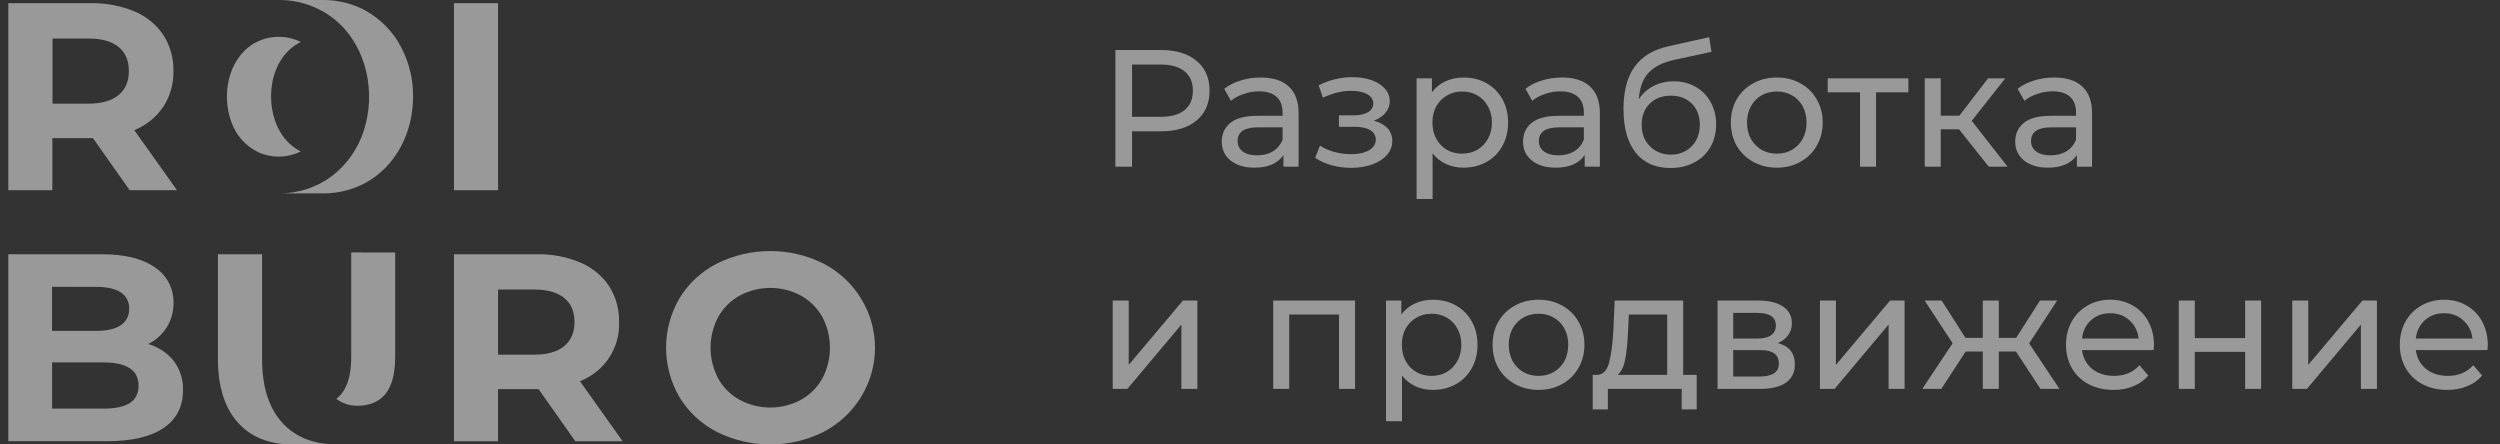
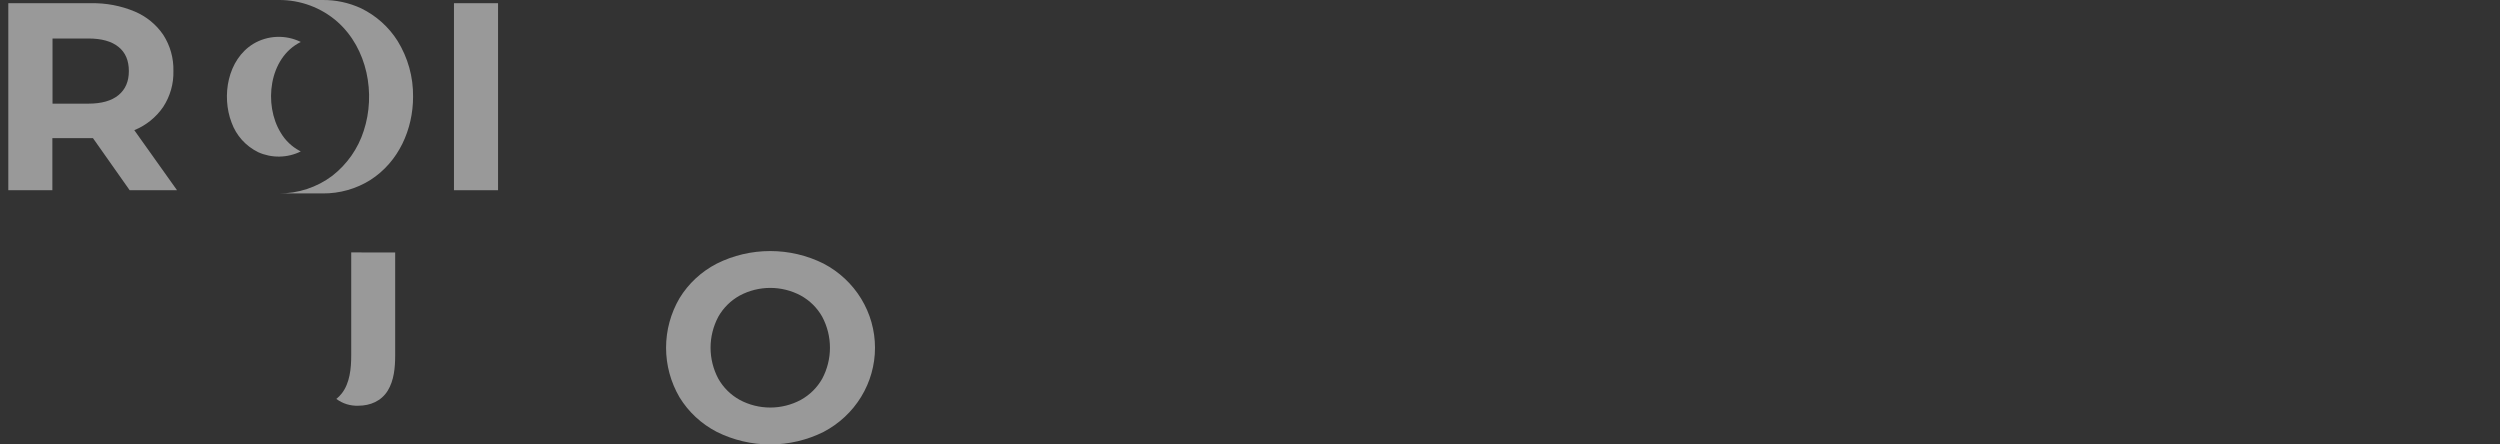
<svg xmlns="http://www.w3.org/2000/svg" width="180" height="32" viewBox="0 0 180 32" fill="none">
  <rect x="0" y="0" width="180" height="32" fill="#333333" stroke="none" />
  <g opacity="0.5">
-     <path d="M12.509 25.988C12.966 26.598 13.201 27.34 13.176 28.095C13.176 29.275 12.709 30.182 11.776 30.816C10.842 31.45 9.481 31.767 7.692 31.767H0.599V18.305H7.3C8.972 18.305 10.255 18.619 11.149 19.248C11.574 19.529 11.92 19.91 12.155 20.358C12.389 20.805 12.505 21.304 12.491 21.807C12.504 22.419 12.339 23.023 12.017 23.547C11.695 24.071 11.227 24.495 10.669 24.769C11.398 24.976 12.041 25.403 12.509 25.988ZM3.747 20.651V23.824H6.905C7.688 23.824 8.283 23.69 8.688 23.421C8.886 23.291 9.046 23.113 9.153 22.904C9.26 22.695 9.309 22.462 9.297 22.229C9.31 21.997 9.26 21.765 9.153 21.558C9.047 21.351 8.886 21.175 8.688 21.048C8.283 20.785 7.689 20.653 6.907 20.653L3.747 20.651ZM9.34 29.018C9.763 28.749 9.976 28.332 9.977 27.768C9.977 26.652 9.134 26.095 7.45 26.095H3.754V29.421H7.456C8.291 29.422 8.921 29.288 9.346 29.018H9.34Z" fill="white" />
    <path d="M28.452 18.179V25.601C28.452 26.445 28.373 27.391 27.915 28.131C27.456 28.872 26.664 29.211 25.806 29.211C25.235 29.236 24.672 29.063 24.217 28.722C24.36 28.608 24.489 28.479 24.6 28.335C25.193 27.587 25.288 26.509 25.288 25.596V18.174L28.452 18.179Z" fill="white" />
-     <path d="M41.422 31.769L38.778 28.019H35.858V31.769H32.686V18.305H38.622C39.708 18.28 40.786 18.484 41.785 18.902C42.625 19.256 43.341 19.842 43.847 20.589C44.343 21.365 44.595 22.268 44.572 23.185C44.611 24.094 44.361 24.993 43.856 25.756C43.352 26.52 42.617 27.11 41.756 27.446L44.831 31.772L41.422 31.769ZM40.62 21.451C40.123 21.047 39.398 20.845 38.445 20.845H35.859V25.538H38.445C39.398 25.538 40.123 25.333 40.62 24.922C41.117 24.512 41.365 23.935 41.364 23.192C41.364 22.429 41.116 21.849 40.618 21.451H40.62Z" fill="white" />
    <path d="M51.61 31.096C50.5 30.523 49.571 29.661 48.926 28.605C48.291 27.519 47.957 26.289 47.957 25.037C47.957 23.785 48.291 22.555 48.926 21.469C49.571 20.413 50.5 19.552 51.61 18.98C52.801 18.385 54.118 18.076 55.455 18.076C56.791 18.076 58.108 18.385 59.299 18.98C60.417 19.566 61.352 20.439 62.004 21.506C62.656 22.573 63 23.794 63 25.038C63 26.282 62.656 27.503 62.004 28.57C61.352 29.637 60.417 30.51 59.299 31.096C58.108 31.69 56.791 32 55.455 32C54.118 32 52.801 31.69 51.61 31.096ZM57.653 28.795C58.303 28.437 58.838 27.908 59.199 27.267C59.566 26.578 59.757 25.813 59.757 25.036C59.757 24.259 59.566 23.494 59.199 22.805C58.839 22.165 58.303 21.635 57.653 21.277C56.98 20.917 56.225 20.729 55.459 20.729C54.692 20.729 53.938 20.917 53.265 21.277C52.614 21.635 52.079 22.165 51.718 22.805C51.352 23.494 51.16 24.259 51.16 25.036C51.16 25.813 51.352 26.578 51.718 27.267C52.079 27.908 52.614 28.437 53.265 28.795C53.938 29.155 54.692 29.343 55.459 29.343C56.225 29.343 56.98 29.155 57.653 28.795Z" fill="white" />
-     <path d="M24.244 32H21.07C19.373 32 18.052 31.468 17.108 30.402C16.165 29.338 15.692 27.819 15.691 25.848V18.305H18.869V25.843C18.869 27.817 19.342 29.335 20.287 30.398C21.232 31.46 22.551 31.994 24.244 32Z" fill="white" />
    <path d="M9.336 13.696L6.692 9.944H3.771V13.696H0.599V0.232H6.536C7.621 0.207 8.7 0.411 9.699 0.829C10.538 1.182 11.255 1.769 11.76 2.516C12.257 3.292 12.509 4.195 12.485 5.112C12.51 6.026 12.254 6.927 11.75 7.698C11.24 8.445 10.516 9.028 9.669 9.373L12.746 13.696H9.336ZM8.534 3.378C8.038 2.974 7.313 2.772 6.359 2.772H3.781V7.463H6.359C7.312 7.463 8.037 7.258 8.534 6.847C9.031 6.437 9.279 5.86 9.278 5.117C9.278 4.355 9.03 3.776 8.534 3.378Z" fill="white" />
    <path d="M21.564 10.855L21.655 10.904C21.181 11.138 20.66 11.265 20.129 11.274C19.598 11.284 19.072 11.175 18.59 10.958C17.694 10.518 17.007 9.754 16.674 8.826C15.942 6.918 16.379 4.295 18.241 3.155C18.753 2.85 19.334 2.678 19.932 2.655C20.529 2.632 21.123 2.758 21.657 3.022C19.346 4.157 18.973 7.542 20.21 9.551C20.531 10.1 21 10.551 21.564 10.855Z" fill="white" />
    <path d="M29.741 6.964C29.741 9.312 28.71 11.65 26.667 12.959C25.645 13.6 24.454 13.936 23.241 13.927H20.068C21.46 13.937 22.816 13.492 23.922 12.66C24.991 11.827 25.781 10.698 26.189 9.42C27.067 6.749 26.456 3.494 24.299 1.573C23.14 0.551 21.634 -0.01 20.076 0C21.119 0 22.162 0 23.205 0C24.172 -0.011 25.13 0.194 26.004 0.601C27.082 1.127 27.99 1.939 28.624 2.944C29.372 4.155 29.759 5.548 29.741 6.964Z" fill="white" />
    <path d="M32.686 0.231H35.859V13.695H32.686V0.231Z" fill="white" />
-     <path d="M83.584 3.6C84.672 3.6 85.528 3.86 86.152 4.38C86.776 4.9 87.088 5.616 87.088 6.528C87.088 7.44 86.776 8.156 86.152 8.676C85.528 9.196 84.672 9.456 83.584 9.456H81.508V12H80.308V3.6H83.584ZM83.548 8.412C84.308 8.412 84.888 8.252 85.288 7.932C85.688 7.604 85.888 7.136 85.888 6.528C85.888 5.92 85.688 5.456 85.288 5.136C84.888 4.808 84.308 4.644 83.548 4.644H81.508V8.412H83.548ZM90.775 5.58C91.655 5.58 92.327 5.796 92.791 6.228C93.263 6.66 93.499 7.304 93.499 8.16V12H92.407V11.16C92.215 11.456 91.939 11.684 91.579 11.844C91.227 11.996 90.807 12.072 90.319 12.072C89.607 12.072 89.035 11.9 88.603 11.556C88.179 11.212 87.967 10.76 87.967 10.2C87.967 9.64 88.171 9.192 88.579 8.856C88.987 8.512 89.635 8.34 90.523 8.34H92.347V8.112C92.347 7.616 92.203 7.236 91.915 6.972C91.627 6.708 91.203 6.576 90.643 6.576C90.267 6.576 89.899 6.64 89.539 6.768C89.179 6.888 88.875 7.052 88.627 7.26L88.147 6.396C88.475 6.132 88.867 5.932 89.323 5.796C89.779 5.652 90.263 5.58 90.775 5.58ZM90.511 11.184C90.951 11.184 91.331 11.088 91.651 10.896C91.971 10.696 92.203 10.416 92.347 10.056V9.168H90.571C89.595 9.168 89.107 9.496 89.107 10.152C89.107 10.472 89.231 10.724 89.479 10.908C89.727 11.092 90.071 11.184 90.511 11.184ZM98.912 8.688C99.336 8.8 99.664 8.98 99.896 9.228C100.128 9.476 100.244 9.784 100.244 10.152C100.244 10.528 100.116 10.864 99.86 11.16C99.604 11.448 99.248 11.676 98.792 11.844C98.344 12.004 97.84 12.084 97.28 12.084C96.808 12.084 96.344 12.024 95.888 11.904C95.44 11.776 95.04 11.596 94.688 11.364L95.036 10.488C95.34 10.68 95.688 10.832 96.08 10.944C96.472 11.048 96.868 11.1 97.268 11.1C97.812 11.1 98.244 11.008 98.564 10.824C98.892 10.632 99.056 10.376 99.056 10.056C99.056 9.76 98.924 9.532 98.66 9.372C98.404 9.212 98.04 9.132 97.568 9.132H96.404V8.304H97.484C97.916 8.304 98.256 8.228 98.504 8.076C98.752 7.924 98.876 7.716 98.876 7.452C98.876 7.164 98.728 6.94 98.432 6.78C98.144 6.62 97.752 6.54 97.256 6.54C96.624 6.54 95.956 6.704 95.252 7.032L94.94 6.144C95.716 5.752 96.528 5.556 97.376 5.556C97.888 5.556 98.348 5.628 98.756 5.772C99.164 5.916 99.484 6.12 99.716 6.384C99.948 6.648 100.064 6.948 100.064 7.284C100.064 7.596 99.96 7.876 99.752 8.124C99.544 8.372 99.264 8.56 98.912 8.688ZM105.367 5.58C105.983 5.58 106.535 5.716 107.023 5.988C107.511 6.26 107.891 6.64 108.163 7.128C108.443 7.616 108.583 8.18 108.583 8.82C108.583 9.46 108.443 10.028 108.163 10.524C107.891 11.012 107.511 11.392 107.023 11.664C106.535 11.936 105.983 12.072 105.367 12.072C104.911 12.072 104.491 11.984 104.107 11.808C103.731 11.632 103.411 11.376 103.147 11.04V14.328H101.995V5.64H103.099V6.648C103.355 6.296 103.679 6.032 104.071 5.856C104.463 5.672 104.895 5.58 105.367 5.58ZM105.271 11.064C105.679 11.064 106.043 10.972 106.363 10.788C106.691 10.596 106.947 10.332 107.131 9.996C107.323 9.652 107.419 9.26 107.419 8.82C107.419 8.38 107.323 7.992 107.131 7.656C106.947 7.312 106.691 7.048 106.363 6.864C106.043 6.68 105.679 6.588 105.271 6.588C104.871 6.588 104.507 6.684 104.179 6.876C103.859 7.06 103.603 7.32 103.411 7.656C103.227 7.992 103.135 8.38 103.135 8.82C103.135 9.26 103.227 9.652 103.411 9.996C103.595 10.332 103.851 10.596 104.179 10.788C104.507 10.972 104.871 11.064 105.271 11.064ZM112.466 5.58C113.346 5.58 114.018 5.796 114.482 6.228C114.954 6.66 115.19 7.304 115.19 8.16V12H114.098V11.16C113.906 11.456 113.63 11.684 113.27 11.844C112.918 11.996 112.498 12.072 112.01 12.072C111.298 12.072 110.726 11.9 110.294 11.556C109.87 11.212 109.658 10.76 109.658 10.2C109.658 9.64 109.862 9.192 110.27 8.856C110.678 8.512 111.326 8.34 112.214 8.34H114.038V8.112C114.038 7.616 113.894 7.236 113.606 6.972C113.318 6.708 112.894 6.576 112.334 6.576C111.958 6.576 111.59 6.64 111.23 6.768C110.87 6.888 110.566 7.052 110.318 7.26L109.838 6.396C110.166 6.132 110.558 5.932 111.014 5.796C111.47 5.652 111.954 5.58 112.466 5.58ZM112.202 11.184C112.642 11.184 113.022 11.088 113.342 10.896C113.662 10.696 113.894 10.416 114.038 10.056V9.168H112.262C111.286 9.168 110.798 9.496 110.798 10.152C110.798 10.472 110.922 10.724 111.17 10.908C111.418 11.092 111.762 11.184 112.202 11.184ZM120.504 5.856C121.096 5.856 121.624 5.988 122.088 6.252C122.552 6.516 122.912 6.884 123.168 7.356C123.432 7.82 123.564 8.352 123.564 8.952C123.564 9.568 123.424 10.116 123.144 10.596C122.872 11.068 122.484 11.436 121.98 11.7C121.484 11.964 120.916 12.096 120.276 12.096C119.196 12.096 118.36 11.728 117.768 10.992C117.184 10.248 116.892 9.204 116.892 7.86C116.892 6.556 117.16 5.536 117.696 4.8C118.232 4.056 119.052 3.564 120.156 3.324L123.06 2.676L123.228 3.732L120.552 4.308C119.72 4.492 119.1 4.804 118.692 5.244C118.284 5.684 118.052 6.316 117.996 7.14C118.268 6.732 118.62 6.416 119.052 6.192C119.484 5.968 119.968 5.856 120.504 5.856ZM120.3 11.136C120.708 11.136 121.068 11.044 121.38 10.86C121.7 10.676 121.948 10.424 122.124 10.104C122.3 9.776 122.388 9.404 122.388 8.988C122.388 8.356 122.196 7.848 121.812 7.464C121.428 7.08 120.924 6.888 120.3 6.888C119.676 6.888 119.168 7.08 118.776 7.464C118.392 7.848 118.2 8.356 118.2 8.988C118.2 9.404 118.288 9.776 118.464 10.104C118.648 10.424 118.9 10.676 119.22 10.86C119.54 11.044 119.9 11.136 120.3 11.136ZM127.934 12.072C127.302 12.072 126.734 11.932 126.23 11.652C125.726 11.372 125.33 10.988 125.042 10.5C124.762 10.004 124.622 9.444 124.622 8.82C124.622 8.196 124.762 7.64 125.042 7.152C125.33 6.656 125.726 6.272 126.23 6C126.734 5.72 127.302 5.58 127.934 5.58C128.566 5.58 129.13 5.72 129.626 6C130.13 6.272 130.522 6.656 130.802 7.152C131.09 7.64 131.234 8.196 131.234 8.82C131.234 9.444 131.09 10.004 130.802 10.5C130.522 10.988 130.13 11.372 129.626 11.652C129.13 11.932 128.566 12.072 127.934 12.072ZM127.934 11.064C128.342 11.064 128.706 10.972 129.026 10.788C129.354 10.596 129.61 10.332 129.794 9.996C129.978 9.652 130.07 9.26 130.07 8.82C130.07 8.38 129.978 7.992 129.794 7.656C129.61 7.312 129.354 7.048 129.026 6.864C128.706 6.68 128.342 6.588 127.934 6.588C127.526 6.588 127.158 6.68 126.83 6.864C126.51 7.048 126.254 7.312 126.062 7.656C125.878 7.992 125.786 8.38 125.786 8.82C125.786 9.26 125.878 9.652 126.062 9.996C126.254 10.332 126.51 10.596 126.83 10.788C127.158 10.972 127.526 11.064 127.934 11.064ZM137.403 6.648H135.075V12H133.923V6.648H131.595V5.64H137.403V6.648ZM141.053 9.312H139.733V12H138.581V5.64H139.733V8.328H141.077L143.141 5.64H144.377L141.965 8.7L144.545 12H143.189L141.053 9.312ZM147.904 5.58C148.784 5.58 149.456 5.796 149.92 6.228C150.392 6.66 150.628 7.304 150.628 8.16V12H149.536V11.16C149.344 11.456 149.068 11.684 148.708 11.844C148.356 11.996 147.936 12.072 147.448 12.072C146.736 12.072 146.164 11.9 145.732 11.556C145.308 11.212 145.096 10.76 145.096 10.2C145.096 9.64 145.3 9.192 145.708 8.856C146.116 8.512 146.764 8.34 147.652 8.34H149.476V8.112C149.476 7.616 149.332 7.236 149.044 6.972C148.756 6.708 148.332 6.576 147.772 6.576C147.396 6.576 147.028 6.64 146.668 6.768C146.308 6.888 146.004 7.052 145.756 7.26L145.276 6.396C145.604 6.132 145.996 5.932 146.452 5.796C146.908 5.652 147.392 5.58 147.904 5.58ZM147.64 11.184C148.08 11.184 148.46 11.088 148.78 10.896C149.1 10.696 149.332 10.416 149.476 10.056V9.168H147.7C146.724 9.168 146.236 9.496 146.236 10.152C146.236 10.472 146.36 10.724 146.608 10.908C146.856 11.092 147.2 11.184 147.64 11.184ZM80.116 21.64H81.268V26.272L85.168 21.64H86.212V28H85.06V23.368L81.172 28H80.116V21.64ZM97.563 21.64V28H96.411V22.648H92.823V28H91.671V21.64H97.563ZM103.164 21.58C103.78 21.58 104.332 21.716 104.82 21.988C105.308 22.26 105.688 22.64 105.96 23.128C106.24 23.616 106.38 24.18 106.38 24.82C106.38 25.46 106.24 26.028 105.96 26.524C105.688 27.012 105.308 27.392 104.82 27.664C104.332 27.936 103.78 28.072 103.164 28.072C102.708 28.072 102.288 27.984 101.904 27.808C101.528 27.632 101.208 27.376 100.944 27.04V30.328H99.792V21.64H100.896V22.648C101.152 22.296 101.476 22.032 101.868 21.856C102.26 21.672 102.692 21.58 103.164 21.58ZM103.068 27.064C103.476 27.064 103.84 26.972 104.16 26.788C104.488 26.596 104.744 26.332 104.928 25.996C105.12 25.652 105.216 25.26 105.216 24.82C105.216 24.38 105.12 23.992 104.928 23.656C104.744 23.312 104.488 23.048 104.16 22.864C103.84 22.68 103.476 22.588 103.068 22.588C102.668 22.588 102.304 22.684 101.976 22.876C101.656 23.06 101.4 23.32 101.208 23.656C101.024 23.992 100.932 24.38 100.932 24.82C100.932 25.26 101.024 25.652 101.208 25.996C101.392 26.332 101.648 26.596 101.976 26.788C102.304 26.972 102.668 27.064 103.068 27.064ZM110.778 28.072C110.146 28.072 109.578 27.932 109.074 27.652C108.57 27.372 108.174 26.988 107.886 26.5C107.606 26.004 107.466 25.444 107.466 24.82C107.466 24.196 107.606 23.64 107.886 23.152C108.174 22.656 108.57 22.272 109.074 22C109.578 21.72 110.146 21.58 110.778 21.58C111.41 21.58 111.974 21.72 112.47 22C112.974 22.272 113.366 22.656 113.646 23.152C113.934 23.64 114.078 24.196 114.078 24.82C114.078 25.444 113.934 26.004 113.646 26.5C113.366 26.988 112.974 27.372 112.47 27.652C111.974 27.932 111.41 28.072 110.778 28.072ZM110.778 27.064C111.186 27.064 111.55 26.972 111.87 26.788C112.198 26.596 112.454 26.332 112.638 25.996C112.822 25.652 112.914 25.26 112.914 24.82C112.914 24.38 112.822 23.992 112.638 23.656C112.454 23.312 112.198 23.048 111.87 22.864C111.55 22.68 111.186 22.588 110.778 22.588C110.37 22.588 110.002 22.68 109.674 22.864C109.354 23.048 109.098 23.312 108.906 23.656C108.722 23.992 108.63 24.38 108.63 24.82C108.63 25.26 108.722 25.652 108.906 25.996C109.098 26.332 109.354 26.596 109.674 26.788C110.002 26.972 110.37 27.064 110.778 27.064ZM122.162 26.992V29.476H121.082V28H115.766V29.476H114.674V26.992H115.01C115.418 26.968 115.698 26.68 115.85 26.128C116.002 25.576 116.106 24.796 116.162 23.788L116.258 21.64H121.19V26.992H122.162ZM117.218 23.872C117.186 24.672 117.118 25.336 117.014 25.864C116.918 26.384 116.738 26.76 116.474 26.992H120.038V22.648H117.278L117.218 23.872ZM127.995 24.7C128.819 24.908 129.231 25.424 129.231 26.248C129.231 26.808 129.019 27.24 128.595 27.544C128.179 27.848 127.555 28 126.723 28H123.663V21.64H126.615C127.367 21.64 127.955 21.784 128.379 22.072C128.803 22.352 129.015 22.752 129.015 23.272C129.015 23.608 128.923 23.9 128.739 24.148C128.563 24.388 128.315 24.572 127.995 24.7ZM124.791 24.376H126.519C126.959 24.376 127.291 24.296 127.515 24.136C127.747 23.976 127.863 23.744 127.863 23.44C127.863 22.832 127.415 22.528 126.519 22.528H124.791V24.376ZM126.639 27.112C127.119 27.112 127.479 27.036 127.719 26.884C127.959 26.732 128.079 26.496 128.079 26.176C128.079 25.848 127.967 25.604 127.743 25.444C127.527 25.284 127.183 25.204 126.711 25.204H124.791V27.112H126.639ZM131.034 21.64H132.186V26.272L136.086 21.64H137.13V28H135.978V23.368L132.09 28H131.034V21.64ZM145.15 25.312H143.914V28H142.762V25.312H141.526L139.774 28H138.406L140.59 24.712L138.574 21.64H139.798L141.514 24.328H142.762V21.64H143.914V24.328H145.162L146.878 21.64H148.114L146.098 24.724L148.282 28H146.914L145.15 25.312ZM155.087 24.856C155.087 24.944 155.079 25.06 155.063 25.204H149.903C149.975 25.764 150.219 26.216 150.635 26.56C151.059 26.896 151.583 27.064 152.207 27.064C152.967 27.064 153.579 26.808 154.043 26.296L154.679 27.04C154.391 27.376 154.031 27.632 153.599 27.808C153.175 27.984 152.699 28.072 152.171 28.072C151.499 28.072 150.903 27.936 150.383 27.664C149.863 27.384 149.459 26.996 149.171 26.5C148.891 26.004 148.751 25.444 148.751 24.82C148.751 24.204 148.887 23.648 149.159 23.152C149.439 22.656 149.819 22.272 150.299 22C150.787 21.72 151.335 21.58 151.943 21.58C152.551 21.58 153.091 21.72 153.563 22C154.043 22.272 154.415 22.656 154.679 23.152C154.951 23.648 155.087 24.216 155.087 24.856ZM151.943 22.552C151.391 22.552 150.927 22.72 150.551 23.056C150.183 23.392 149.967 23.832 149.903 24.376H153.983C153.919 23.84 153.699 23.404 153.323 23.068C152.955 22.724 152.495 22.552 151.943 22.552ZM156.874 21.64H158.026V24.34H161.65V21.64H162.802V28H161.65V25.336H158.026V28H156.874V21.64ZM165.042 21.64H166.194V26.272L170.094 21.64H171.138V28H169.986V23.368L166.098 28H165.042V21.64ZM179.122 24.856C179.122 24.944 179.114 25.06 179.098 25.204H173.938C174.01 25.764 174.254 26.216 174.67 26.56C175.094 26.896 175.618 27.064 176.242 27.064C177.002 27.064 177.614 26.808 178.078 26.296L178.714 27.04C178.426 27.376 178.066 27.632 177.634 27.808C177.21 27.984 176.734 28.072 176.206 28.072C175.534 28.072 174.938 27.936 174.418 27.664C173.898 27.384 173.494 26.996 173.206 26.5C172.926 26.004 172.786 25.444 172.786 24.82C172.786 24.204 172.922 23.648 173.194 23.152C173.474 22.656 173.854 22.272 174.334 22C174.822 21.72 175.37 21.58 175.978 21.58C176.586 21.58 177.126 21.72 177.598 22C178.078 22.272 178.45 22.656 178.714 23.152C178.986 23.648 179.122 24.216 179.122 24.856ZM175.978 22.552C175.426 22.552 174.962 22.72 174.586 23.056C174.218 23.392 174.002 23.832 173.938 24.376H178.018C177.954 23.84 177.734 23.404 177.358 23.068C176.99 22.724 176.53 22.552 175.978 22.552Z" fill="white" />
  </g>
</svg>